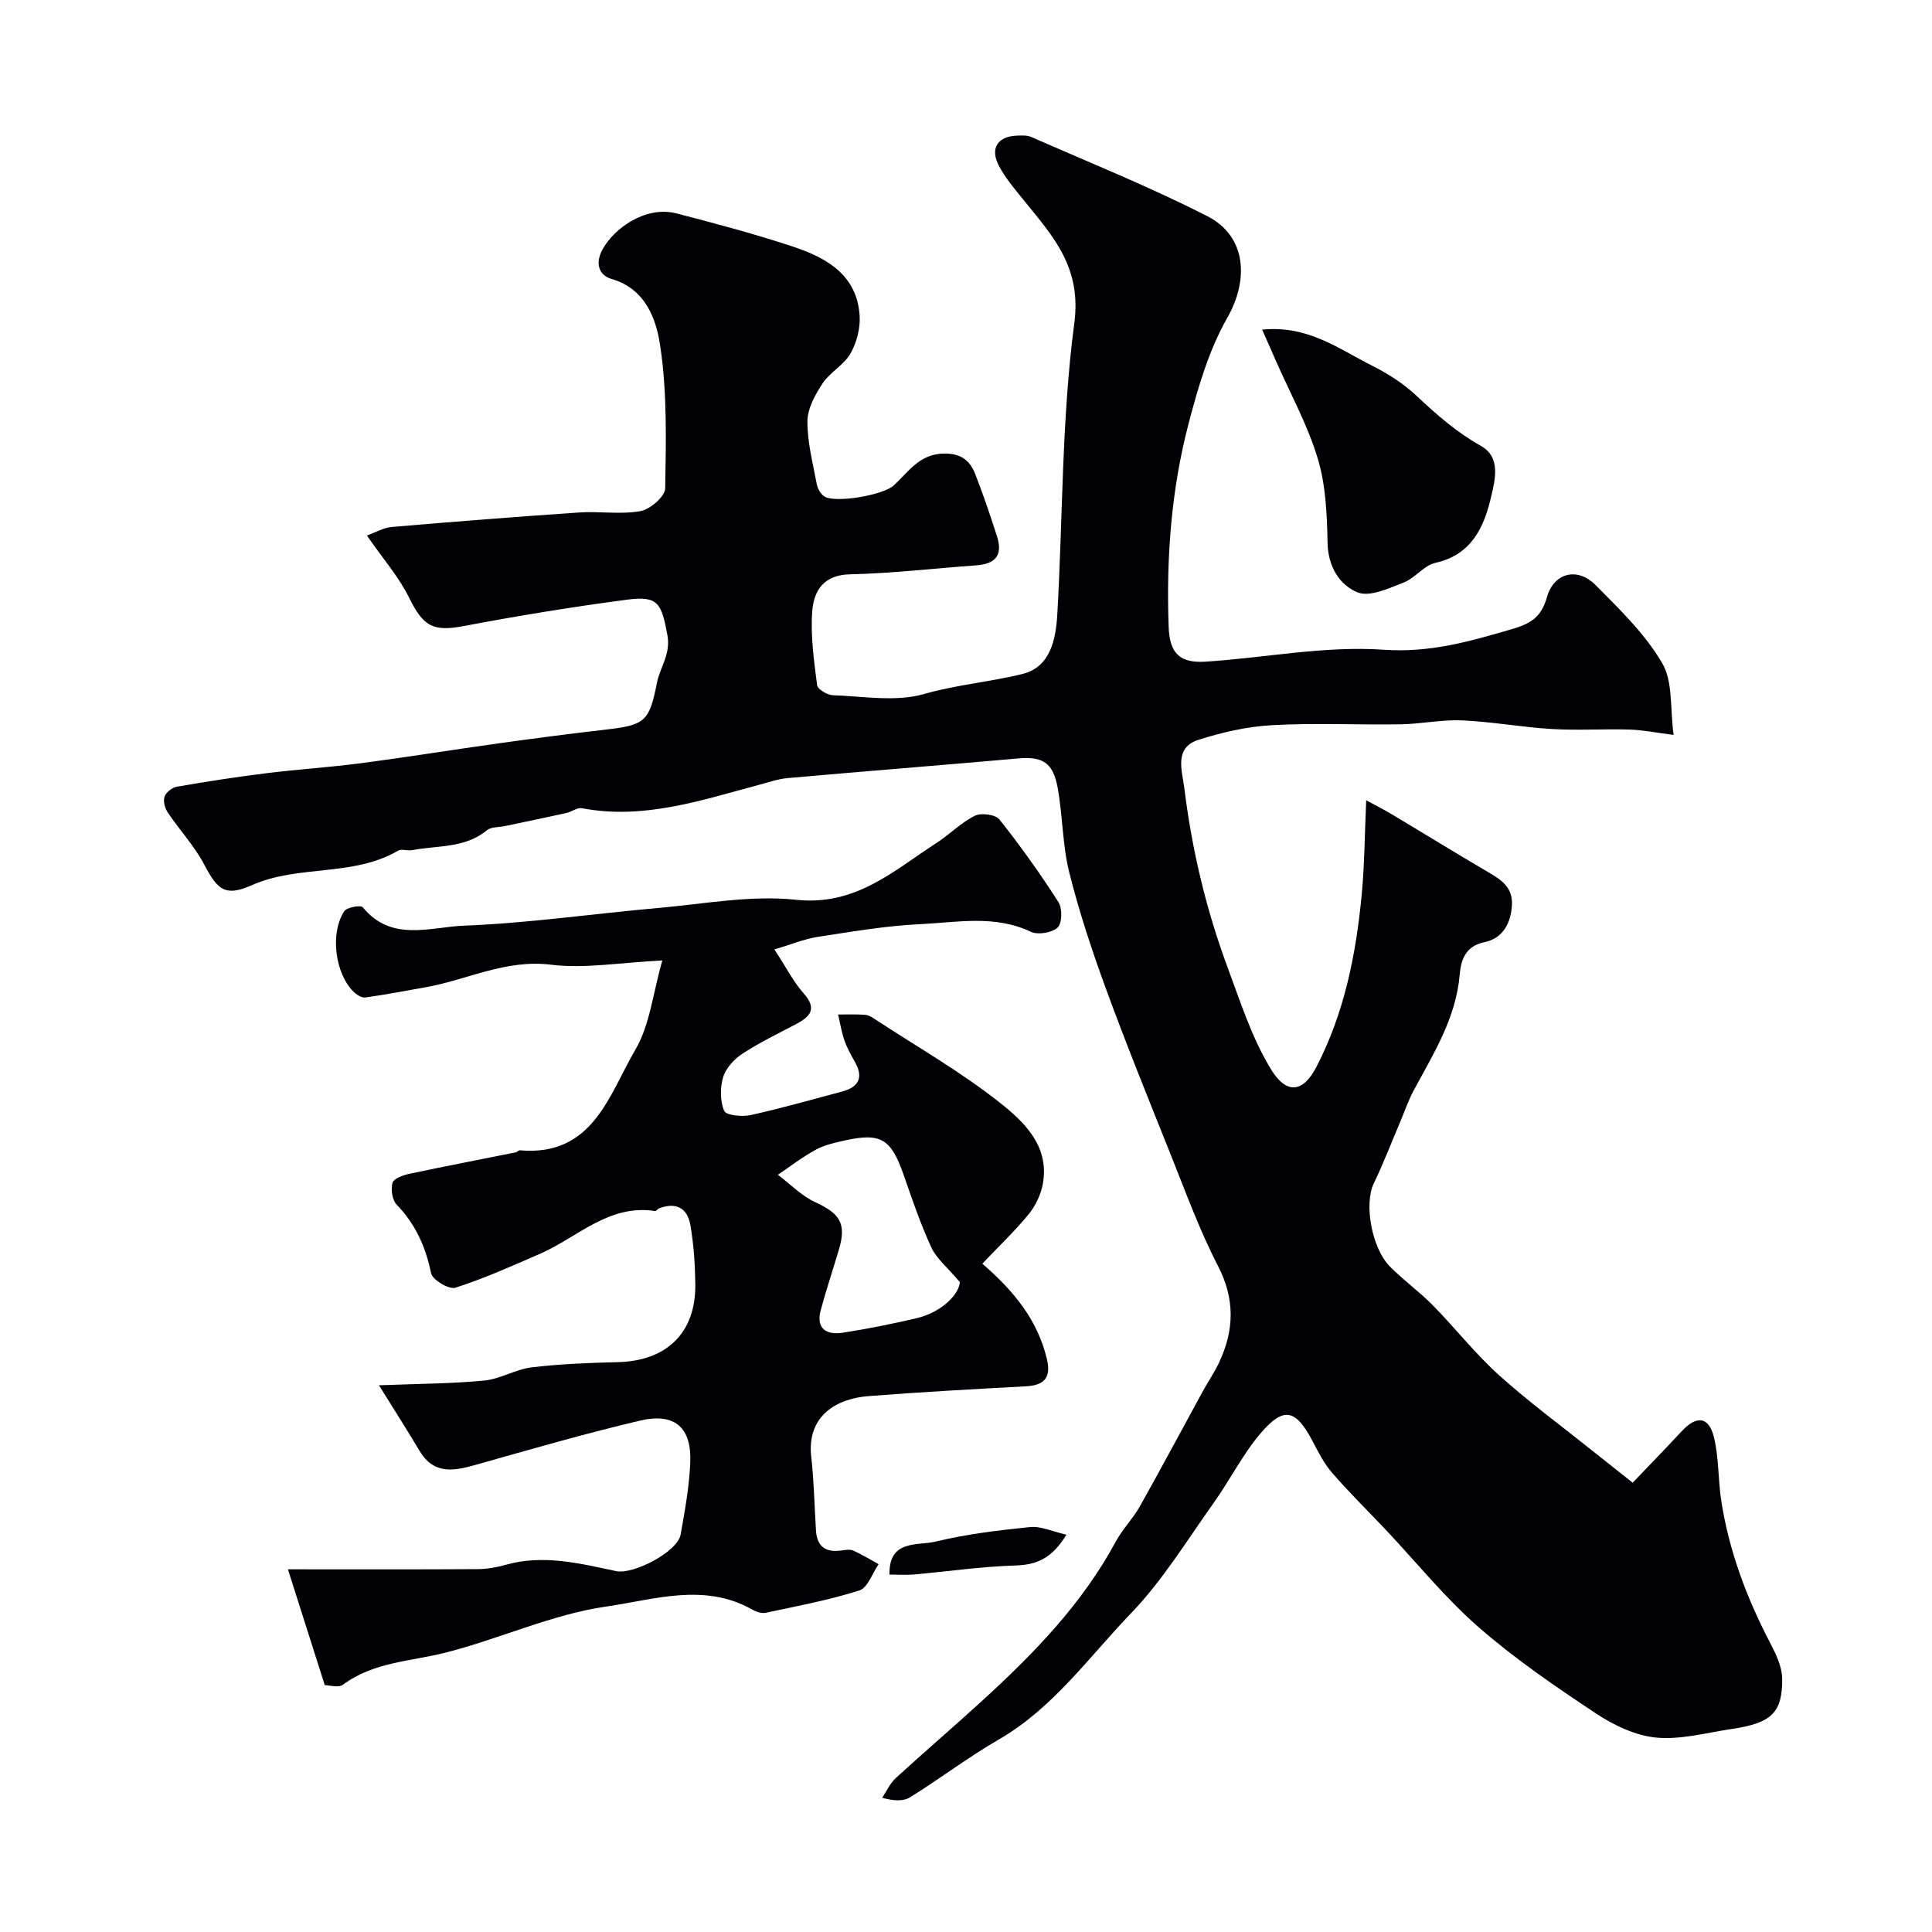
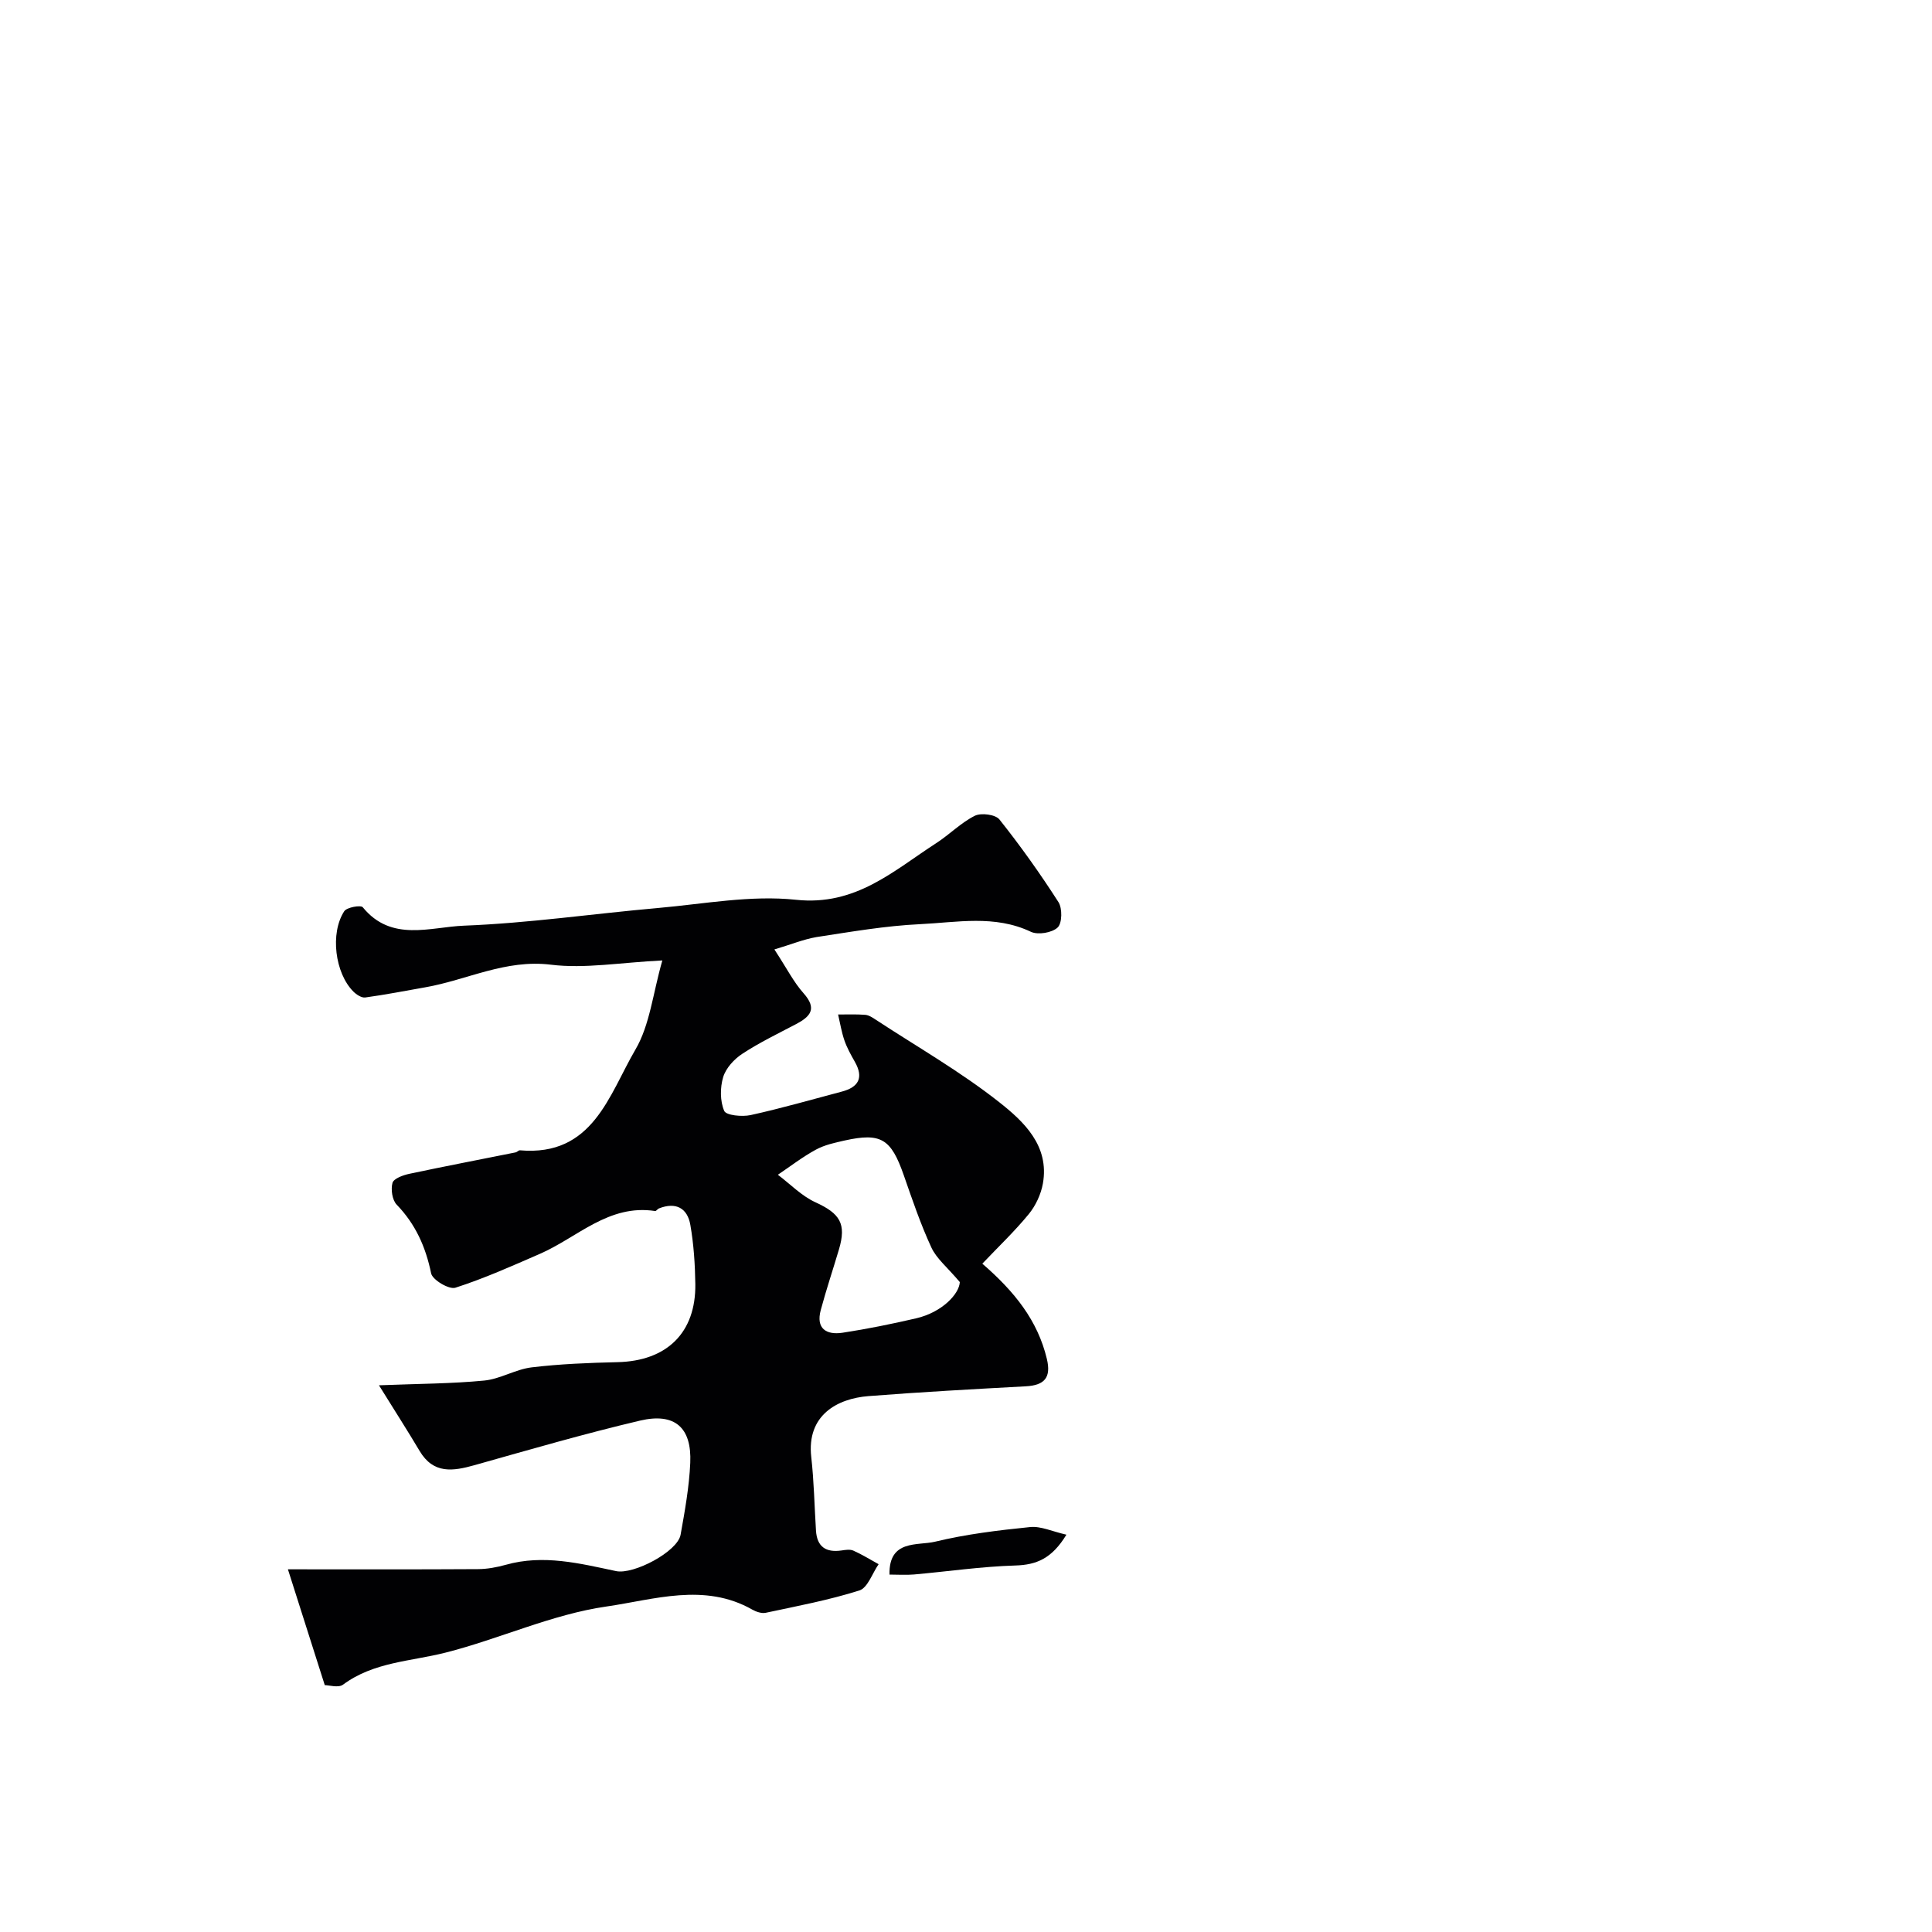
<svg xmlns="http://www.w3.org/2000/svg" enable-background="new 0 0 400 400" viewBox="0 0 400 400">
  <g fill="#010103">
-     <path d="m346.5 152.16c-3.68-.47-6.36-1.03-9.06-1.11-5.36-.16-10.74.2-16.09-.11-6.21-.37-12.37-1.51-18.58-1.79-4.24-.19-8.53.74-12.8.81-8.87.14-17.75-.31-26.6.18-5.14.28-10.35 1.47-15.27 3.04-5.11 1.63-3.33 6.5-2.91 9.9 1.57 12.76 4.48 25.12 9.02 37.34 2.66 7.17 4.95 14.41 8.92 20.94 3.19 5.24 6.61 4.94 9.41-.45 5.8-11.2 8.22-23.32 9.39-35.72.58-6.14.61-12.32.93-19.5 1.65.9 3.44 1.8 5.16 2.82 6.8 4.06 13.54 8.22 20.37 12.22 2.7 1.58 4.89 3.18 4.63 6.83-.27 3.85-2.07 6.77-5.67 7.5-4.05.82-4.89 3.87-5.13 6.7-.77 9-5.38 16.31-9.48 23.91-1.14 2.1-1.91 4.4-2.85 6.61-1.81 4.26-3.47 8.6-5.48 12.77-2 4.15-.48 13.32 3.41 17.23 2.79 2.8 6.04 5.14 8.81 7.95 4.64 4.72 8.76 9.99 13.65 14.42 6.07 5.48 12.69 10.34 19.09 15.46 2.7 2.16 5.41 4.29 8.66 6.87 3.28-3.44 6.78-7.04 10.2-10.71 3.05-3.28 5.59-3 6.64 1.36 1.02 4.26.83 8.8 1.51 13.16 1.61 10.37 5.26 20.05 10.1 29.34 1.21 2.31 2.48 4.95 2.5 7.45.06 7.09-2.26 9.18-10.53 10.4-5.18.77-10.47 2.25-15.55 1.77-4.31-.41-8.81-2.57-12.51-5.02-8.36-5.55-16.72-11.26-24.26-17.84-6.96-6.08-12.84-13.39-19.21-20.15-3.71-3.93-7.58-7.73-11.12-11.81-1.67-1.92-2.86-4.29-4.05-6.56-3.45-6.56-5.93-7.25-10.68-1.71-3.79 4.42-6.43 9.8-9.84 14.57-5.5 7.71-10.51 15.96-17.02 22.73-8.75 9.09-16.15 19.68-27.46 26.21-6.3 3.64-12.14 8.09-18.33 11.94-1.38.86-3.36.77-5.78.1.92-1.37 1.62-2.98 2.8-4.06 5.96-5.46 12.1-10.71 18.07-16.17 10.62-9.72 20.59-19.98 27.51-32.83 1.38-2.56 3.53-4.71 4.96-7.25 4.43-7.88 8.67-15.85 13.01-23.78 1.09-2 2.4-3.9 3.37-5.95 3.19-6.72 3.38-13.19-.22-20.13-3.87-7.5-6.76-15.51-9.91-23.37-4.52-11.29-9.09-22.57-13.27-33.99-2.89-7.9-5.55-15.93-7.59-24.09-1.41-5.67-1.34-11.7-2.39-17.48-.96-5.29-3.17-6.52-8.19-6.08-15.88 1.4-31.78 2.65-47.66 4.06-2.08.18-4.12.91-6.16 1.45-11.95 3.19-23.78 7.22-36.49 4.79-.96-.18-2.09.74-3.18.98-4.26.95-8.54 1.83-12.81 2.73-1.25.26-2.82.14-3.7.86-4.55 3.77-10.2 3.1-15.42 4.11-.97.19-2.21-.32-2.96.12-9.36 5.46-20.58 2.84-30.28 7.14-5.5 2.44-7.09.98-9.84-4.26-2.03-3.86-5.12-7.16-7.57-10.81-.59-.88-.97-2.35-.65-3.27.31-.89 1.57-1.88 2.54-2.05 6.17-1.07 12.37-2.03 18.59-2.8 6.51-.81 13.07-1.22 19.58-2.07 9.56-1.26 19.08-2.8 28.63-4.13 7.29-1.02 14.59-1.97 21.9-2.81 8.26-.95 9.11-1.66 10.7-9.68.65-3.31 2.91-5.95 2.16-9.96-1.22-6.51-1.9-8.12-8.29-7.28-11.32 1.48-22.61 3.34-33.83 5.46-6.38 1.21-8.4.11-11.33-5.83-2.14-4.35-5.45-8.12-8.76-12.91 1.79-.64 3.41-1.61 5.09-1.76 12.96-1.11 25.93-2.13 38.9-3.01 4.21-.28 8.56.46 12.66-.28 2-.36 5.08-3.03 5.11-4.7.17-9.91.43-19.96-1.06-29.7-.83-5.42-3.02-11.64-10.08-13.68-2.54-.73-3.44-3.17-1.83-6.11 2.39-4.36 8.92-9.1 15.33-7.44 8.15 2.11 16.32 4.28 24.3 6.94 6.89 2.3 13.1 5.91 13.6 14.28.16 2.58-.62 5.56-1.91 7.8-1.36 2.37-4.23 3.85-5.76 6.16-1.54 2.33-3.12 5.2-3.14 7.85-.03 4.35 1.14 8.72 1.94 13.05.17.89.76 1.93 1.48 2.46 2.13 1.54 12.27-.2 14.46-2.23 3.08-2.84 5.37-6.61 10.54-6.6 3.42.01 5.21 1.46 6.28 4.16 1.67 4.23 3.12 8.56 4.52 12.89 1.28 3.95-.17 5.81-4.37 6.11-8.7.62-17.38 1.65-26.09 1.85-5.52.13-7.46 3.52-7.77 7.68-.37 5.04.37 10.2 1.01 15.26.11.85 2.1 2.05 3.25 2.09 6.33.21 13.05 1.43 18.9-.25 6.78-1.95 13.69-2.49 20.39-4.16 5.75-1.43 6.89-7.13 7.19-12.28 1.16-20.12.89-40.41 3.52-60.32 1.52-11.48-4.22-17.78-10.14-25.09-1.94-2.4-4.03-4.79-5.46-7.49-1.92-3.65-.26-6.13 3.76-6.27.98-.03 2.08-.1 2.94.28 12.2 5.37 24.61 10.35 36.47 16.41 8.14 4.17 8.57 13.22 4.1 21.04-3.8 6.65-6.03 14.36-8 21.86-3.61 13.77-4.65 27.9-4.13 42.13.19 5.34 2.19 7.54 7.63 7.19 12.31-.79 24.69-3.32 36.86-2.47 9.64.67 17.83-1.72 26.59-4.27 4.15-1.21 6.1-2.62 7.26-6.68 1.44-5.01 6.3-6.21 10.05-2.44 4.98 5.02 10.23 10.1 13.75 16.1 2.3 3.81 1.65 9.38 2.4 14.93z" />
    <path d="m160.33 196.57c2.59 3.96 4 6.79 6.04 9.07 2.88 3.24 1.39 4.85-1.61 6.42-3.73 1.96-7.54 3.8-11.05 6.1-1.7 1.11-3.41 2.96-3.98 4.83-.66 2.18-.66 4.98.21 7.01.4.93 3.69 1.25 5.45.87 6.34-1.39 12.59-3.2 18.88-4.86 3.5-.92 4.59-2.88 2.71-6.19-.81-1.42-1.62-2.88-2.15-4.41-.6-1.73-.89-3.58-1.31-5.37 1.87.01 3.75-.08 5.62.07.76.06 1.53.58 2.21 1.03 8.56 5.61 17.51 10.73 25.51 17.04 5.09 4.01 10.45 9.02 9.06 16.86-.4 2.23-1.49 4.57-2.92 6.32-2.95 3.6-6.35 6.82-9.62 10.27 6.69 5.79 11.46 11.77 13.36 19.71.93 3.89-.5 5.47-4.35 5.68-10.87.59-21.74 1.18-32.59 2.03-6.48.51-12.81 3.96-11.84 12.6.57 5.06.66 10.17.98 15.25.21 3.35 2.06 4.57 5.27 4.11.82-.12 1.78-.28 2.47.03 1.8.8 3.5 1.86 5.23 2.81-1.31 1.88-2.26 4.89-3.99 5.44-6.32 2-12.88 3.23-19.38 4.62-.85.18-1.98-.2-2.79-.66-9.91-5.64-20.4-2.05-30.19-.64-11.33 1.63-22.12 6.71-33.33 9.55-7.22 1.83-14.86 1.92-21.21 6.63-.96.71-2.9.1-3.78.1-2.62-8.24-5.15-16.18-7.63-23.98 13.57 0 26.46.04 39.35-.04 1.93-.01 3.91-.38 5.78-.9 7.77-2.19 15.29-.28 22.81 1.31 3.63.77 12.73-4.03 13.36-7.53.88-4.92 1.78-9.9 2-14.88.33-7.31-3.19-10.44-10.39-8.75-11.5 2.71-22.87 6.01-34.25 9.22-4.48 1.26-8.52 1.89-11.39-2.93-2.46-4.14-5.06-8.19-8.42-13.6 8.36-.33 15.1-.33 21.79-.98 3.33-.32 6.48-2.33 9.81-2.73 5.89-.71 11.85-.94 17.79-1.08 10.2-.23 16.24-6.08 16.11-16.17-.06-4.09-.33-8.22-1.03-12.24-.6-3.5-3.01-4.8-6.5-3.42-.3.12-.57.58-.8.54-9.61-1.48-16.07 5.48-23.86 8.87-5.76 2.51-11.52 5.09-17.49 7.01-1.3.42-4.74-1.62-5.02-2.98-1.13-5.47-3.22-10.17-7.13-14.22-.93-.96-1.24-3.16-.87-4.51.25-.89 2.18-1.6 3.47-1.87 7.32-1.56 14.68-2.96 22.02-4.44.31-.06.61-.45.89-.43 15.12 1.32 18.42-11.46 23.92-20.86 2.99-5.1 3.6-11.59 5.57-18.45-8.68.42-16.01 1.75-23.07.88-9.4-1.16-17.35 3.16-26 4.68-4.15.73-8.28 1.54-12.45 2.11-.76.1-1.82-.6-2.45-1.23-3.8-3.8-4.86-12.07-1.89-16.63.53-.82 3.44-1.32 3.84-.82 5.93 7.27 13.99 4.08 20.95 3.81 13.43-.52 26.79-2.48 40.2-3.66 9.51-.84 19.19-2.7 28.54-1.7 12.35 1.32 20.15-5.98 29.04-11.73 2.74-1.77 5.1-4.22 7.98-5.66 1.31-.66 4.28-.27 5.1.76 4.36 5.48 8.44 11.21 12.22 17.11.83 1.29.78 4.37-.17 5.26-1.16 1.09-4.06 1.58-5.53.89-7.52-3.57-15.32-1.94-22.96-1.58-7.17.34-14.31 1.58-21.43 2.67-2.73.47-5.37 1.57-8.72 2.56zm38.39 68.87c-2.61-3.09-4.83-4.86-5.89-7.16-2.24-4.84-3.96-9.93-5.72-14.98-2.63-7.53-4.7-8.84-12.24-7.17-2.04.45-4.17.92-5.98 1.91-2.74 1.49-5.24 3.43-7.84 5.18 2.57 1.94 4.91 4.39 7.78 5.7 5.09 2.33 6.45 4.44 4.86 9.78-1.24 4.18-2.63 8.32-3.76 12.53-1.04 3.85 1.16 5.2 4.5 4.7 5.12-.78 10.22-1.82 15.27-2.99 5.35-1.25 8.9-5.04 9.02-7.5z" />
-     <path d="m261.31 68.25c9.46-.97 15.89 4.01 22.77 7.46 3.32 1.67 6.58 3.76 9.27 6.3 4.13 3.9 8.3 7.53 13.32 10.35 4.14 2.33 2.83 7.14 2.06 10.45-1.43 6.2-3.99 12.06-11.55 13.72-2.37.52-4.2 3.16-6.57 4.08-3.08 1.19-7.04 3.06-9.56 2.03-3.72-1.53-6.09-5.32-6.19-10.22-.12-5.86-.36-11.94-2.03-17.47-2.11-6.99-5.72-13.54-8.68-20.27-.85-1.97-1.73-3.93-2.84-6.43z" />
    <path d="m184.16 326c-.16-7.32 5.82-5.94 9.44-6.81 6.44-1.56 13.08-2.36 19.69-3.03 2.22-.22 4.58.92 7.5 1.58-3.02 4.96-6.2 6.25-10.58 6.38-7.01.21-13.99 1.24-20.99 1.86-1.63.14-3.28.02-5.06.02z" />
  </g>
</svg>